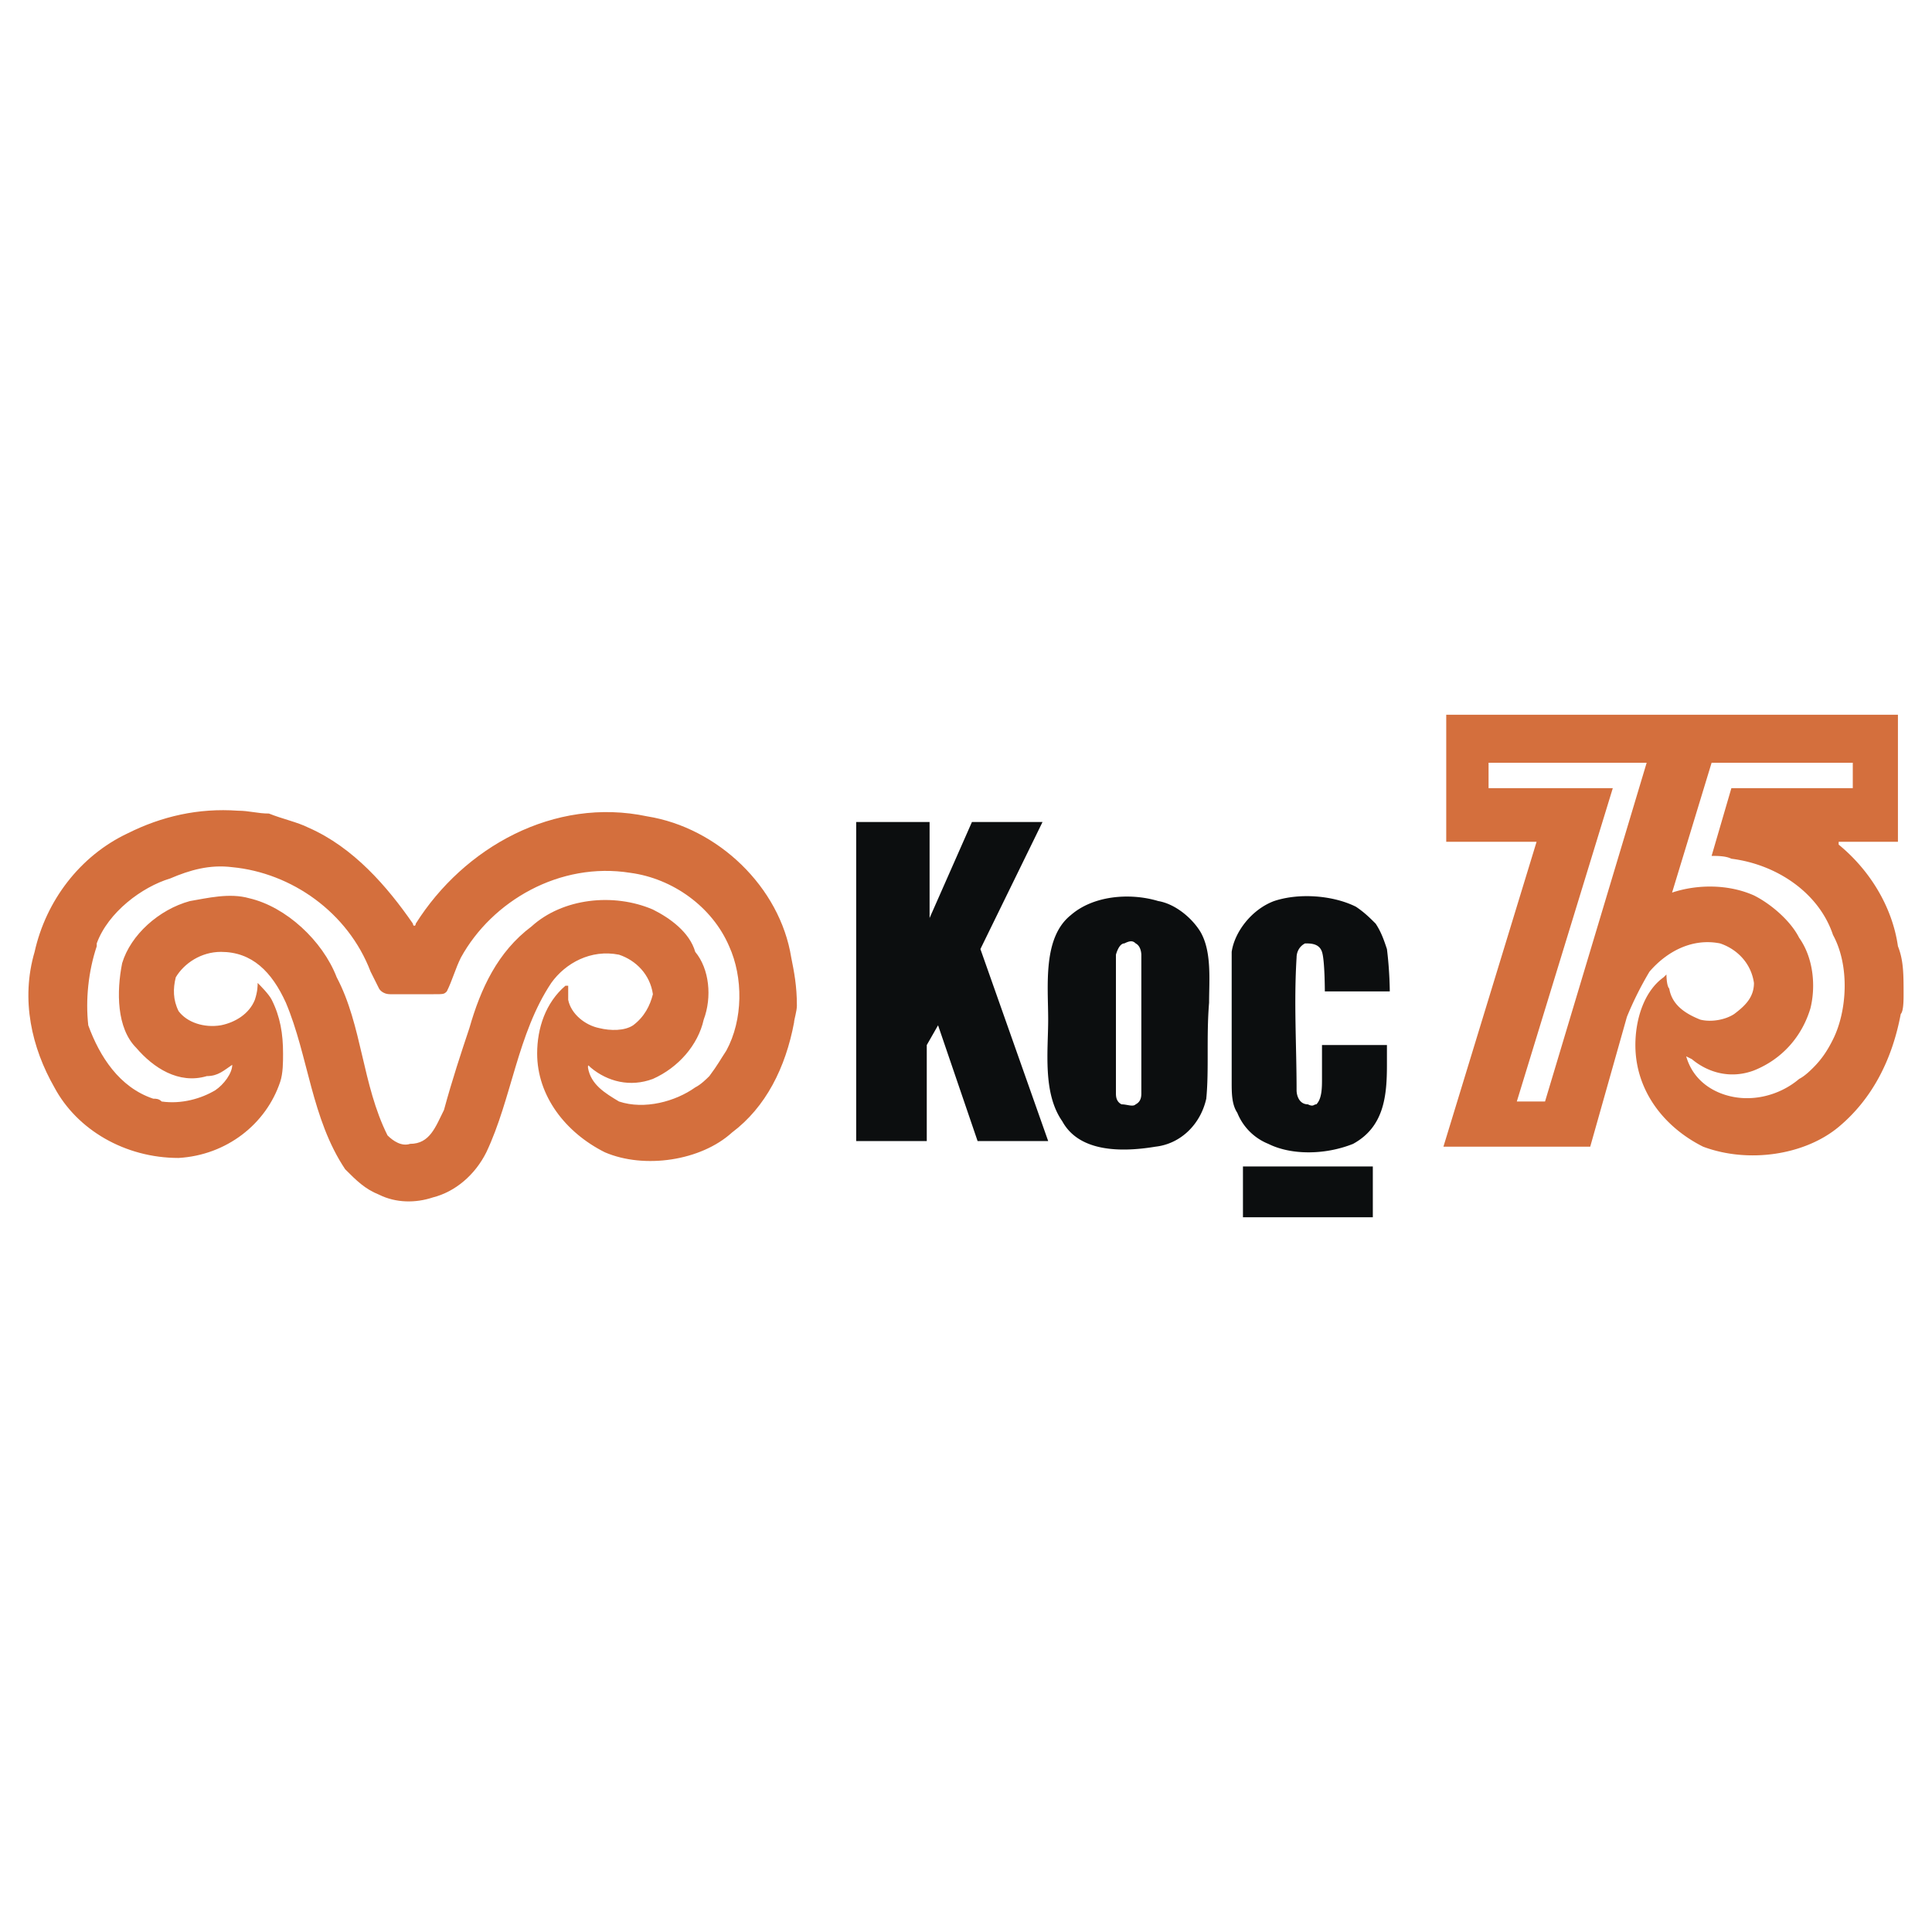
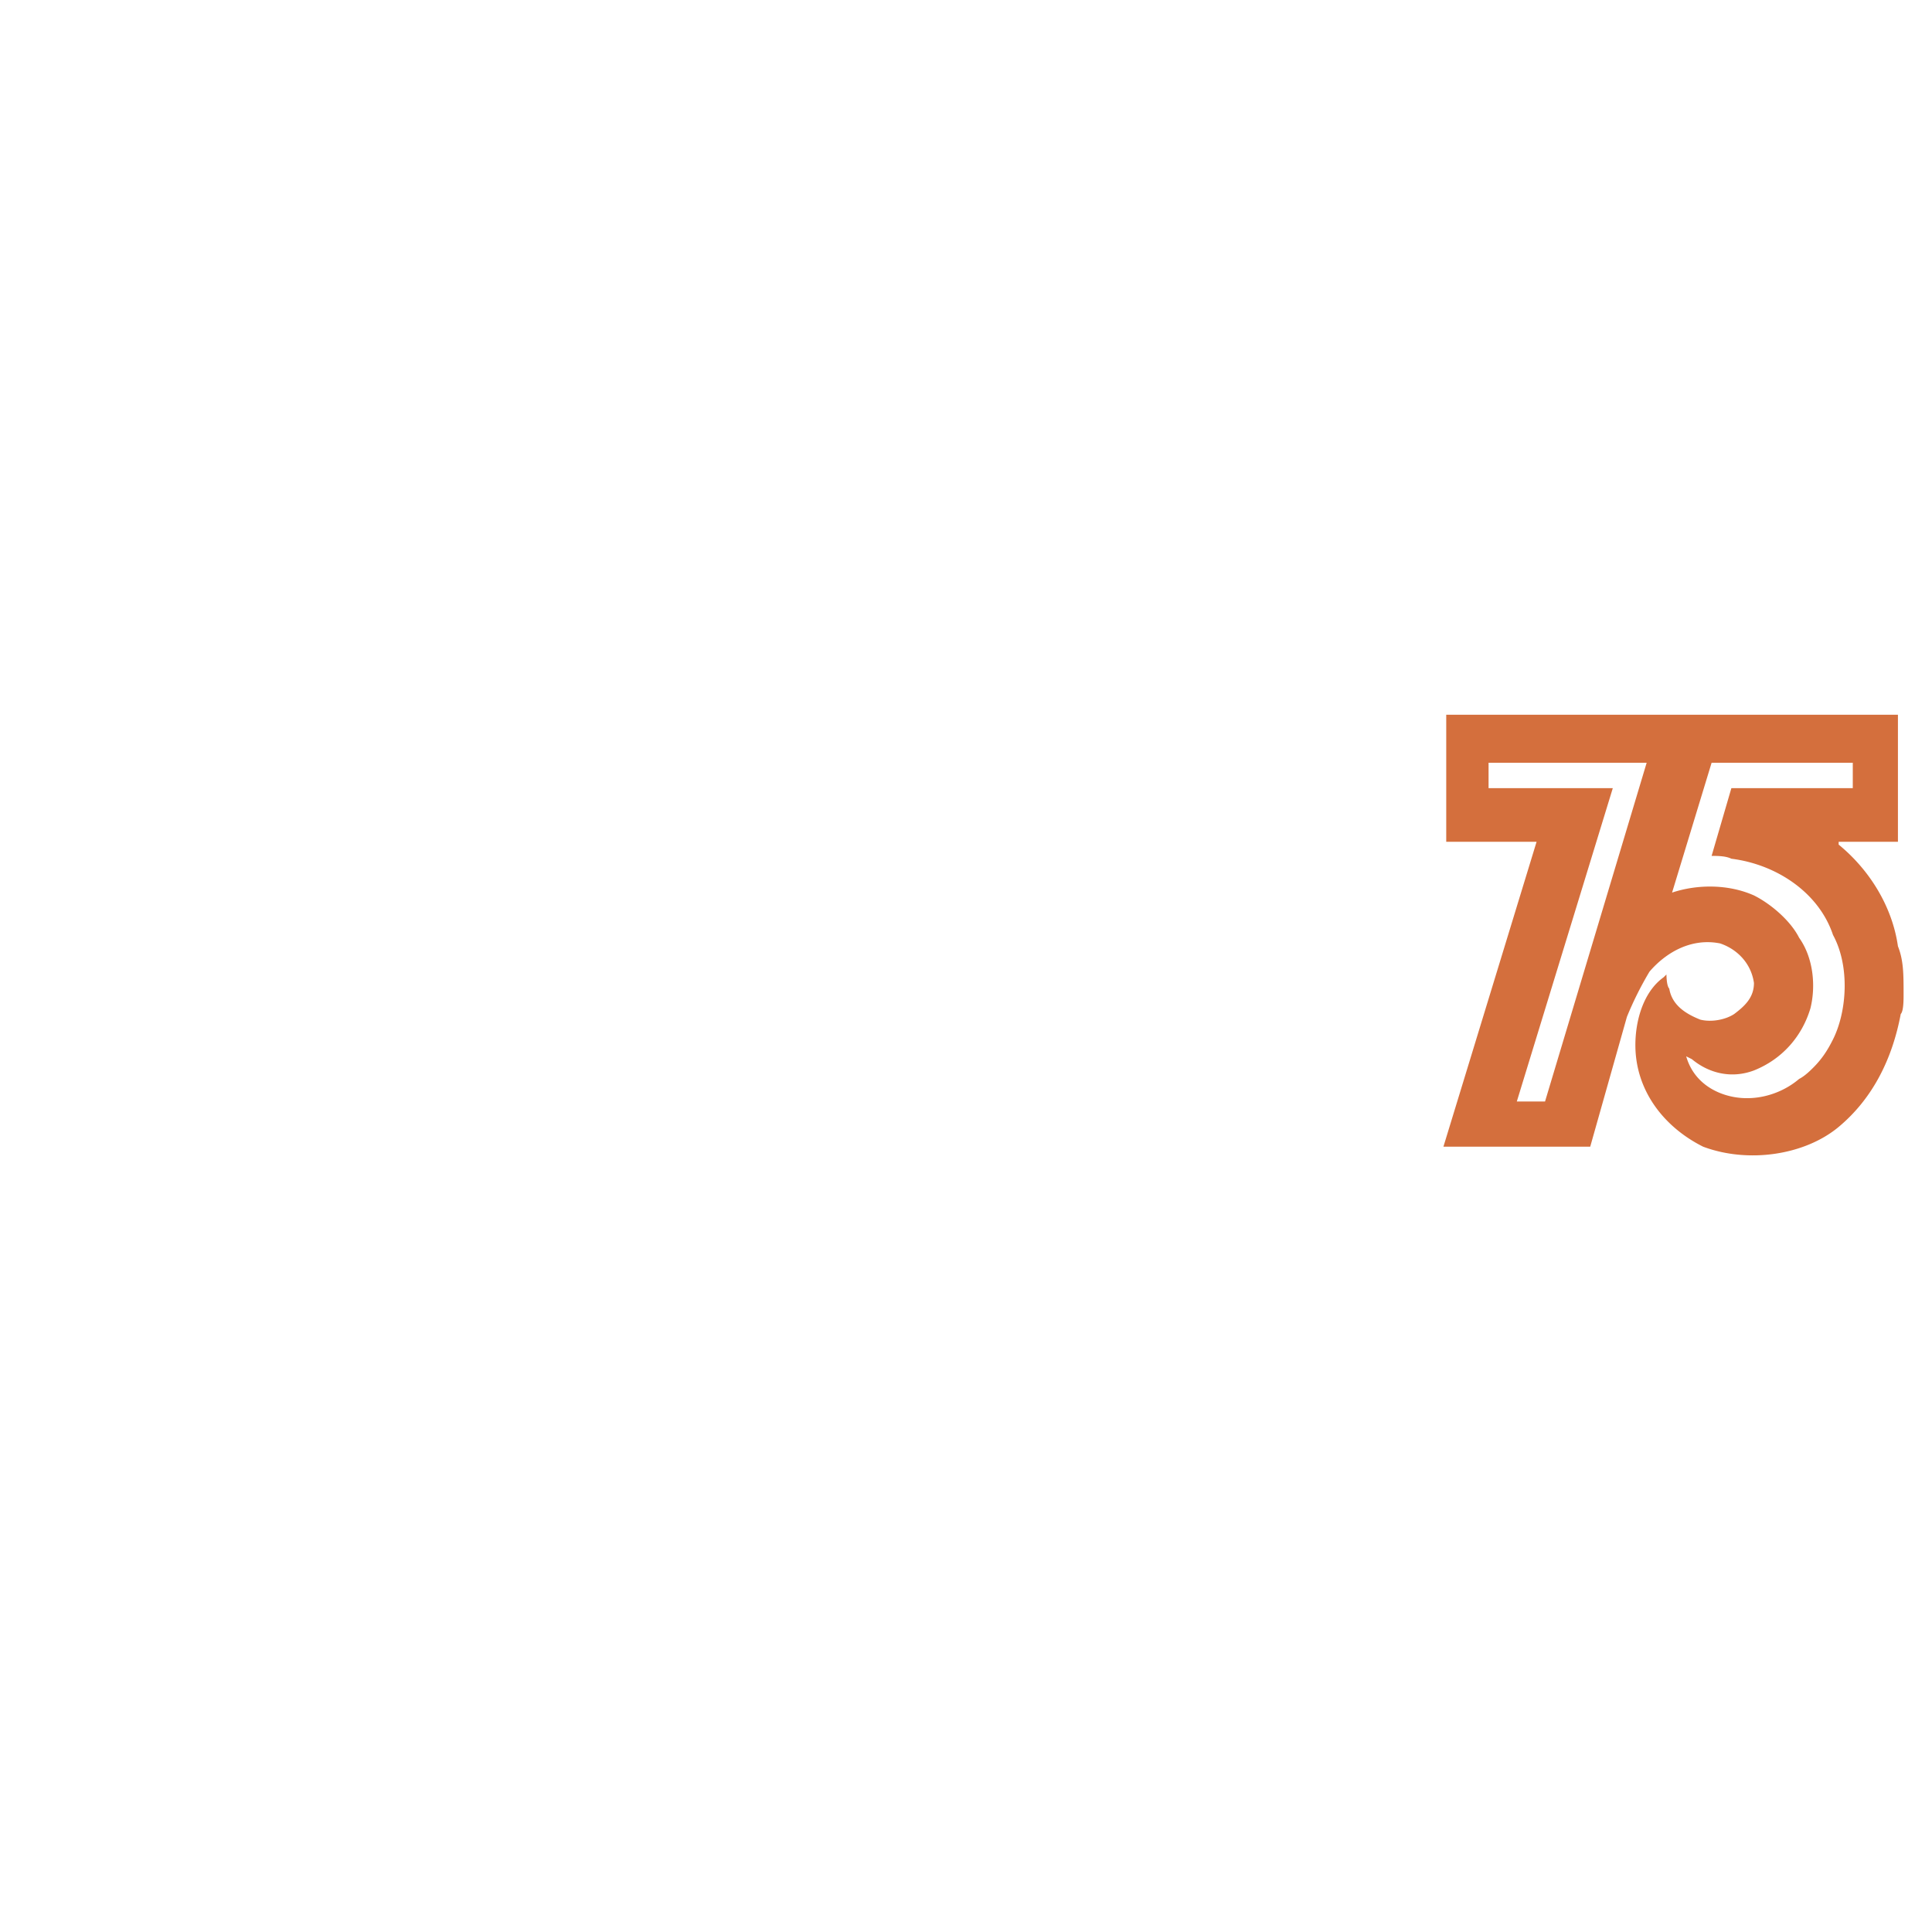
<svg xmlns="http://www.w3.org/2000/svg" width="2500" height="2500" viewBox="0 0 192.756 192.756">
  <g fill-rule="evenodd" clip-rule="evenodd">
-     <path fill="#fff" d="M0 0h192.756v192.756H0V0z" />
-     <path d="M26.834 81.168c1.408.563 2.816.845 3.943 1.408h.281-.281c4.506 1.972 7.887 5.915 10.421 9.577 0 .282.282.282.282 0 4.789-7.605 13.802-12.675 23.097-10.704 7.042 1.127 13.239 7.042 14.365 14.083.282 1.409.564 2.817.564 4.789 0 .563-.282 1.408-.282 1.69-.845 4.507-2.817 8.45-6.197 10.985-3.098 2.816-8.731 3.661-12.675 1.971-3.943-1.971-6.76-5.633-6.76-9.858 0-2.534.845-5.069 2.817-6.76h.281v1.408c.282 1.409 1.69 2.535 3.099 2.817 1.127.281 2.535.281 3.38-.282 1.126-.845 1.69-1.972 1.971-3.099-.281-1.971-1.69-3.38-3.38-3.943-2.816-.563-5.352.845-6.76 2.817-3.38 5.069-3.943 11.548-6.479 16.899-1.127 2.254-3.099 3.943-5.352 4.507-1.69.563-3.662.563-5.352-.281-1.408-.563-2.253-1.408-3.38-2.535-3.38-5.07-3.661-11.267-5.915-16.618-1.408-3.099-3.38-5.07-6.478-5.07-1.972 0-3.662 1.127-4.507 2.535-.282 1.127-.282 2.253.282 3.38.845 1.127 2.535 1.69 4.225 1.408 1.408-.281 2.817-1.126 3.38-2.535.282-.845.282-1.408.282-1.689.282.281 1.127 1.126 1.408 1.689.845 1.69 1.127 3.38 1.127 5.352 0 .846 0 1.972-.282 2.817-1.408 4.225-5.352 7.323-10.14 7.604-5.352 0-10.14-2.816-12.394-7.042-2.253-3.943-3.38-8.731-1.972-13.52 1.126-5.07 4.507-9.577 9.295-11.83 3.38-1.69 7.042-2.535 10.985-2.253 1.13.001 1.975.283 3.101.283zm10.14 15.773l.845 1.69s.282.562 1.126.562h4.226c1.126 0 1.126 0 1.408-.281.563-1.127.845-2.254 1.408-3.38 3.099-5.633 9.858-9.577 16.9-8.45 4.225.563 8.168 3.38 9.858 7.323 1.408 3.099 1.408 7.323-.282 10.422-.563.845-.845 1.408-1.69 2.535-.282.281-.845.845-1.409 1.126-1.971 1.409-5.07 2.254-7.605 1.409-1.408-.845-2.816-1.69-3.098-3.38 0-.282 0-.282.282 0 1.69 1.408 3.943 1.971 6.196 1.126 2.535-1.126 4.507-3.38 5.07-5.915.845-2.253.563-5.07-.845-6.76-.563-1.972-2.535-3.38-4.225-4.225-3.943-1.69-9.013-1.127-12.111 1.69-3.38 2.535-5.07 6.197-6.197 10.141-.845 2.534-1.69 5.069-2.535 8.168-.845 1.69-1.408 3.38-3.38 3.38-.845.282-1.69-.281-2.253-.845-2.535-5.07-2.535-10.985-5.07-15.773-1.408-3.662-5.07-7.042-8.731-7.887-1.972-.563-4.225 0-5.915.282-3.099.845-5.915 3.38-6.76 6.197-.563 2.816-.563 6.479 1.408 8.449 1.69 1.973 4.225 3.662 7.042 2.817 1.126 0 1.69-.563 2.535-1.127 0 .845-.845 1.972-1.689 2.535-1.409.845-3.38 1.408-5.352 1.127-.282-.282-.563-.282-.845-.282-3.38-1.127-5.352-4.225-6.479-7.323-.281-2.535 0-5.352.845-7.887v-.282c1.126-3.098 4.507-5.633 7.324-6.478 1.972-.845 3.943-1.409 6.196-1.127 5.915.565 11.549 4.508 13.802 10.423z" fill="#d46f3d" />
-     <path d="M104.012 82.013l-6.197 12.675 6.762 19.154h-7.043l-3.943-11.549-1.127 1.972v9.577h-7.042V82.013h7.323v9.577l4.225-9.577h7.042zm15.773 10.985c1.127 1.972.846 4.788.846 7.042-.281 3.38 0 6.76-.281 9.576-.564 2.535-2.535 4.507-5.07 4.789-3.381.562-7.605.562-9.295-2.535-1.973-2.816-1.408-7.042-1.408-10.141 0-3.38-.564-8.168 2.252-10.422 2.254-1.971 5.916-2.253 8.732-1.408 1.689.283 3.378 1.691 4.224 3.099zm-6.478 1.127c.564.282.564 1.127.564 1.127v13.802c0 .281 0 .845-.564 1.126-.281.282-.844 0-1.408 0-.562-.281-.562-.845-.562-1.126V95.251s.281-1.127.844-1.127c.563-.281.844-.281 1.126.001zm23.943-1.972c.562.845.844 1.69 1.125 2.535.283 2.253.283 4.225.283 4.225h-6.479s0-3.099-.283-3.943c-.281-.845-1.127-.845-1.689-.845-.562.282-.846.845-.846 1.408-.281 4.507 0 8.732 0 13.239 0 .563.283 1.408 1.127 1.408.564.282.564 0 .846 0 .562-.563.562-1.69.562-2.535v-3.38h6.479v1.972c0 3.099-.281 6.197-3.379 7.887-2.816 1.127-6.197 1.127-8.451 0a5.574 5.574 0 0 1-3.098-3.099c-.562-.845-.562-1.971-.562-3.098V94.97c.281-1.972 1.971-4.225 4.225-5.07 2.535-.845 5.914-.563 8.168.563.845.563 1.408 1.127 1.972 1.69zm-.283 24.224v5.069H124.01v-5.069h12.957z" fill="#0c0e0f" />
    <path d="M148.516 76.098h15.773l-10.141 33.801h-2.816l9.578-31.266h-12.395v-2.535h.001zm22.252 0h14.084v2.535H172.74l-1.973 6.76c.564 0 1.408 0 1.973.282 4.506.563 8.73 3.38 10.139 7.604 1.691 3.099 1.408 7.605 0 10.422-.562 1.127-1.125 1.972-1.971 2.817-.281.281-.846.845-1.408 1.126-1.973 1.69-5.07 2.535-7.887 1.409-1.408-.564-2.816-1.69-3.381-3.662l.564.281c1.689 1.408 3.943 1.972 6.195 1.127 2.816-1.127 4.789-3.38 5.635-6.196.562-2.254.281-5.071-1.127-7.042-.846-1.69-2.816-3.38-4.508-4.225-2.535-1.127-5.633-1.127-8.168-.282l3.945-12.956zm12.675 8.168c3.098 2.535 5.352 6.197 5.914 10.14.564 1.408.564 2.817.564 4.788 0 .563 0 1.69-.283 1.973-.844 4.506-2.816 8.449-6.195 11.267-3.381 2.816-9.014 3.661-13.521 1.972-3.943-1.972-6.76-5.634-6.76-10.141 0-2.535.846-5.352 2.816-6.76l.283-.281s0 1.126.281 1.408c.281 1.689 1.689 2.535 3.098 3.098 1.127.282 2.535 0 3.381-.562 1.127-.846 1.971-1.69 1.971-3.099-.281-1.972-1.689-3.38-3.379-3.944-2.816-.563-5.352.845-7.043 2.817a33.697 33.697 0 0 0-2.252 4.507l-3.662 12.957H144.01l9.295-30.421h-9.014V71.31h45.066v12.675h-5.914v.281z" fill="#d46f3d" />
  </g>
</svg>